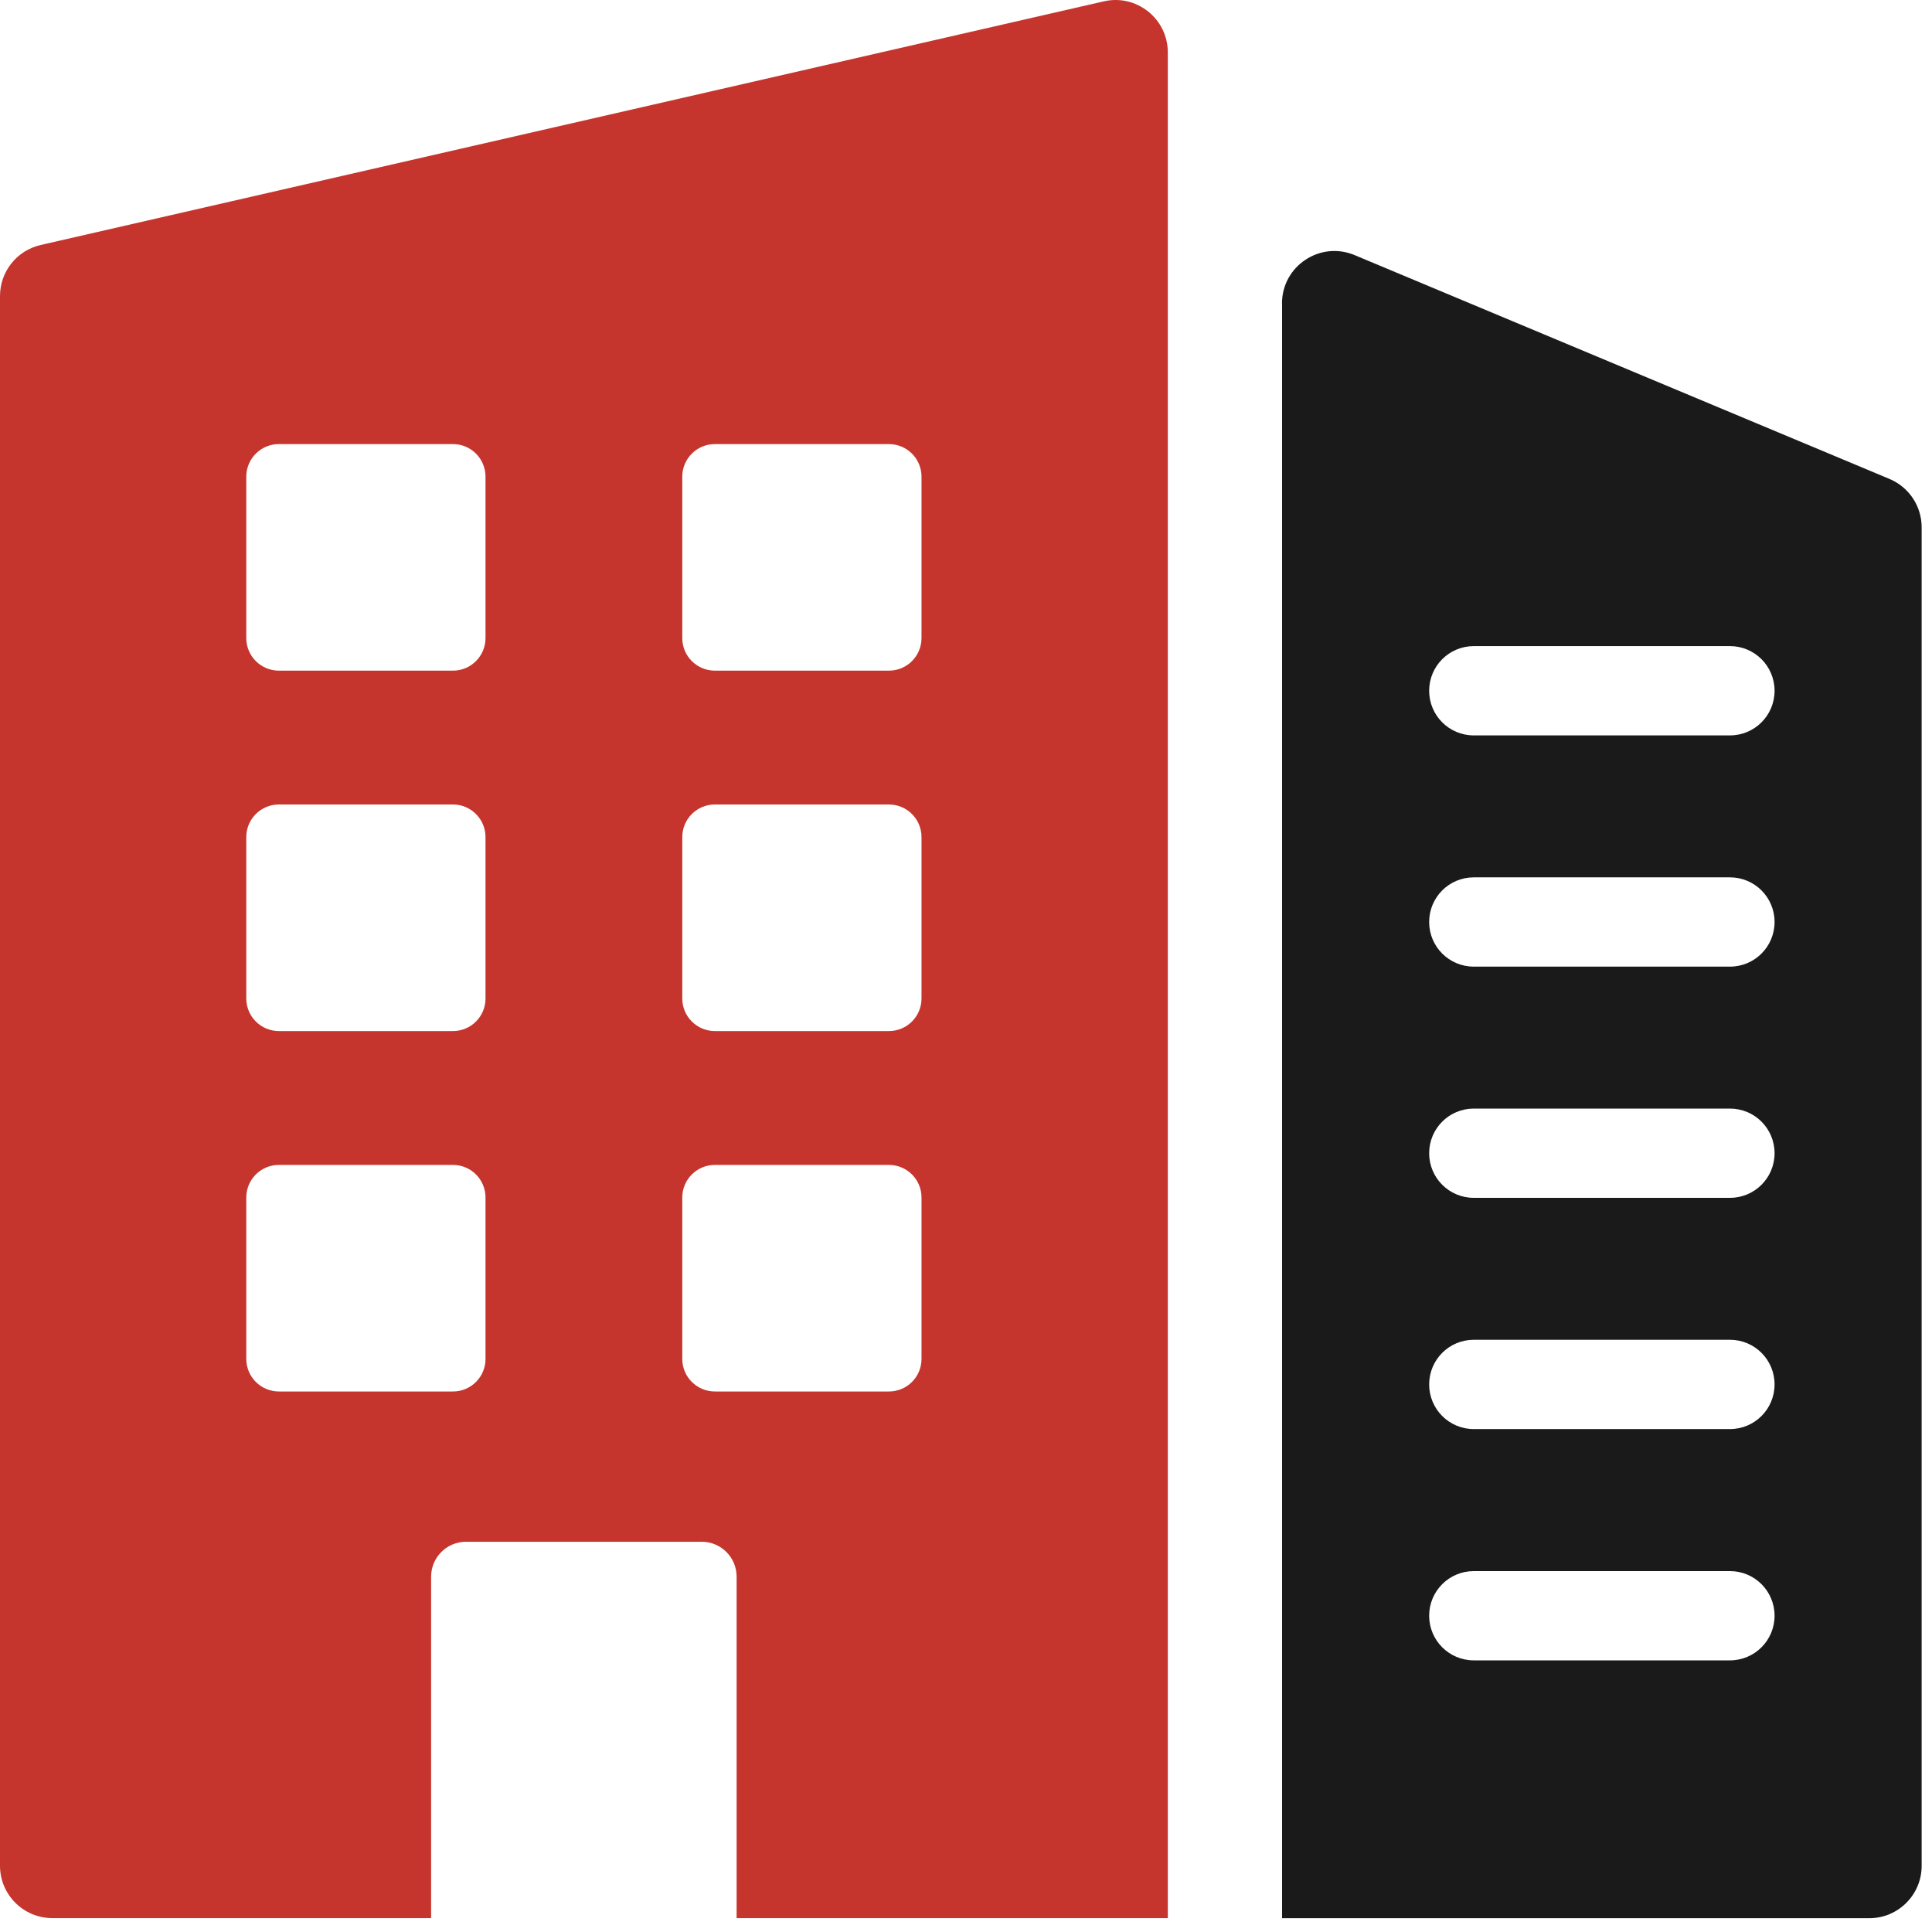
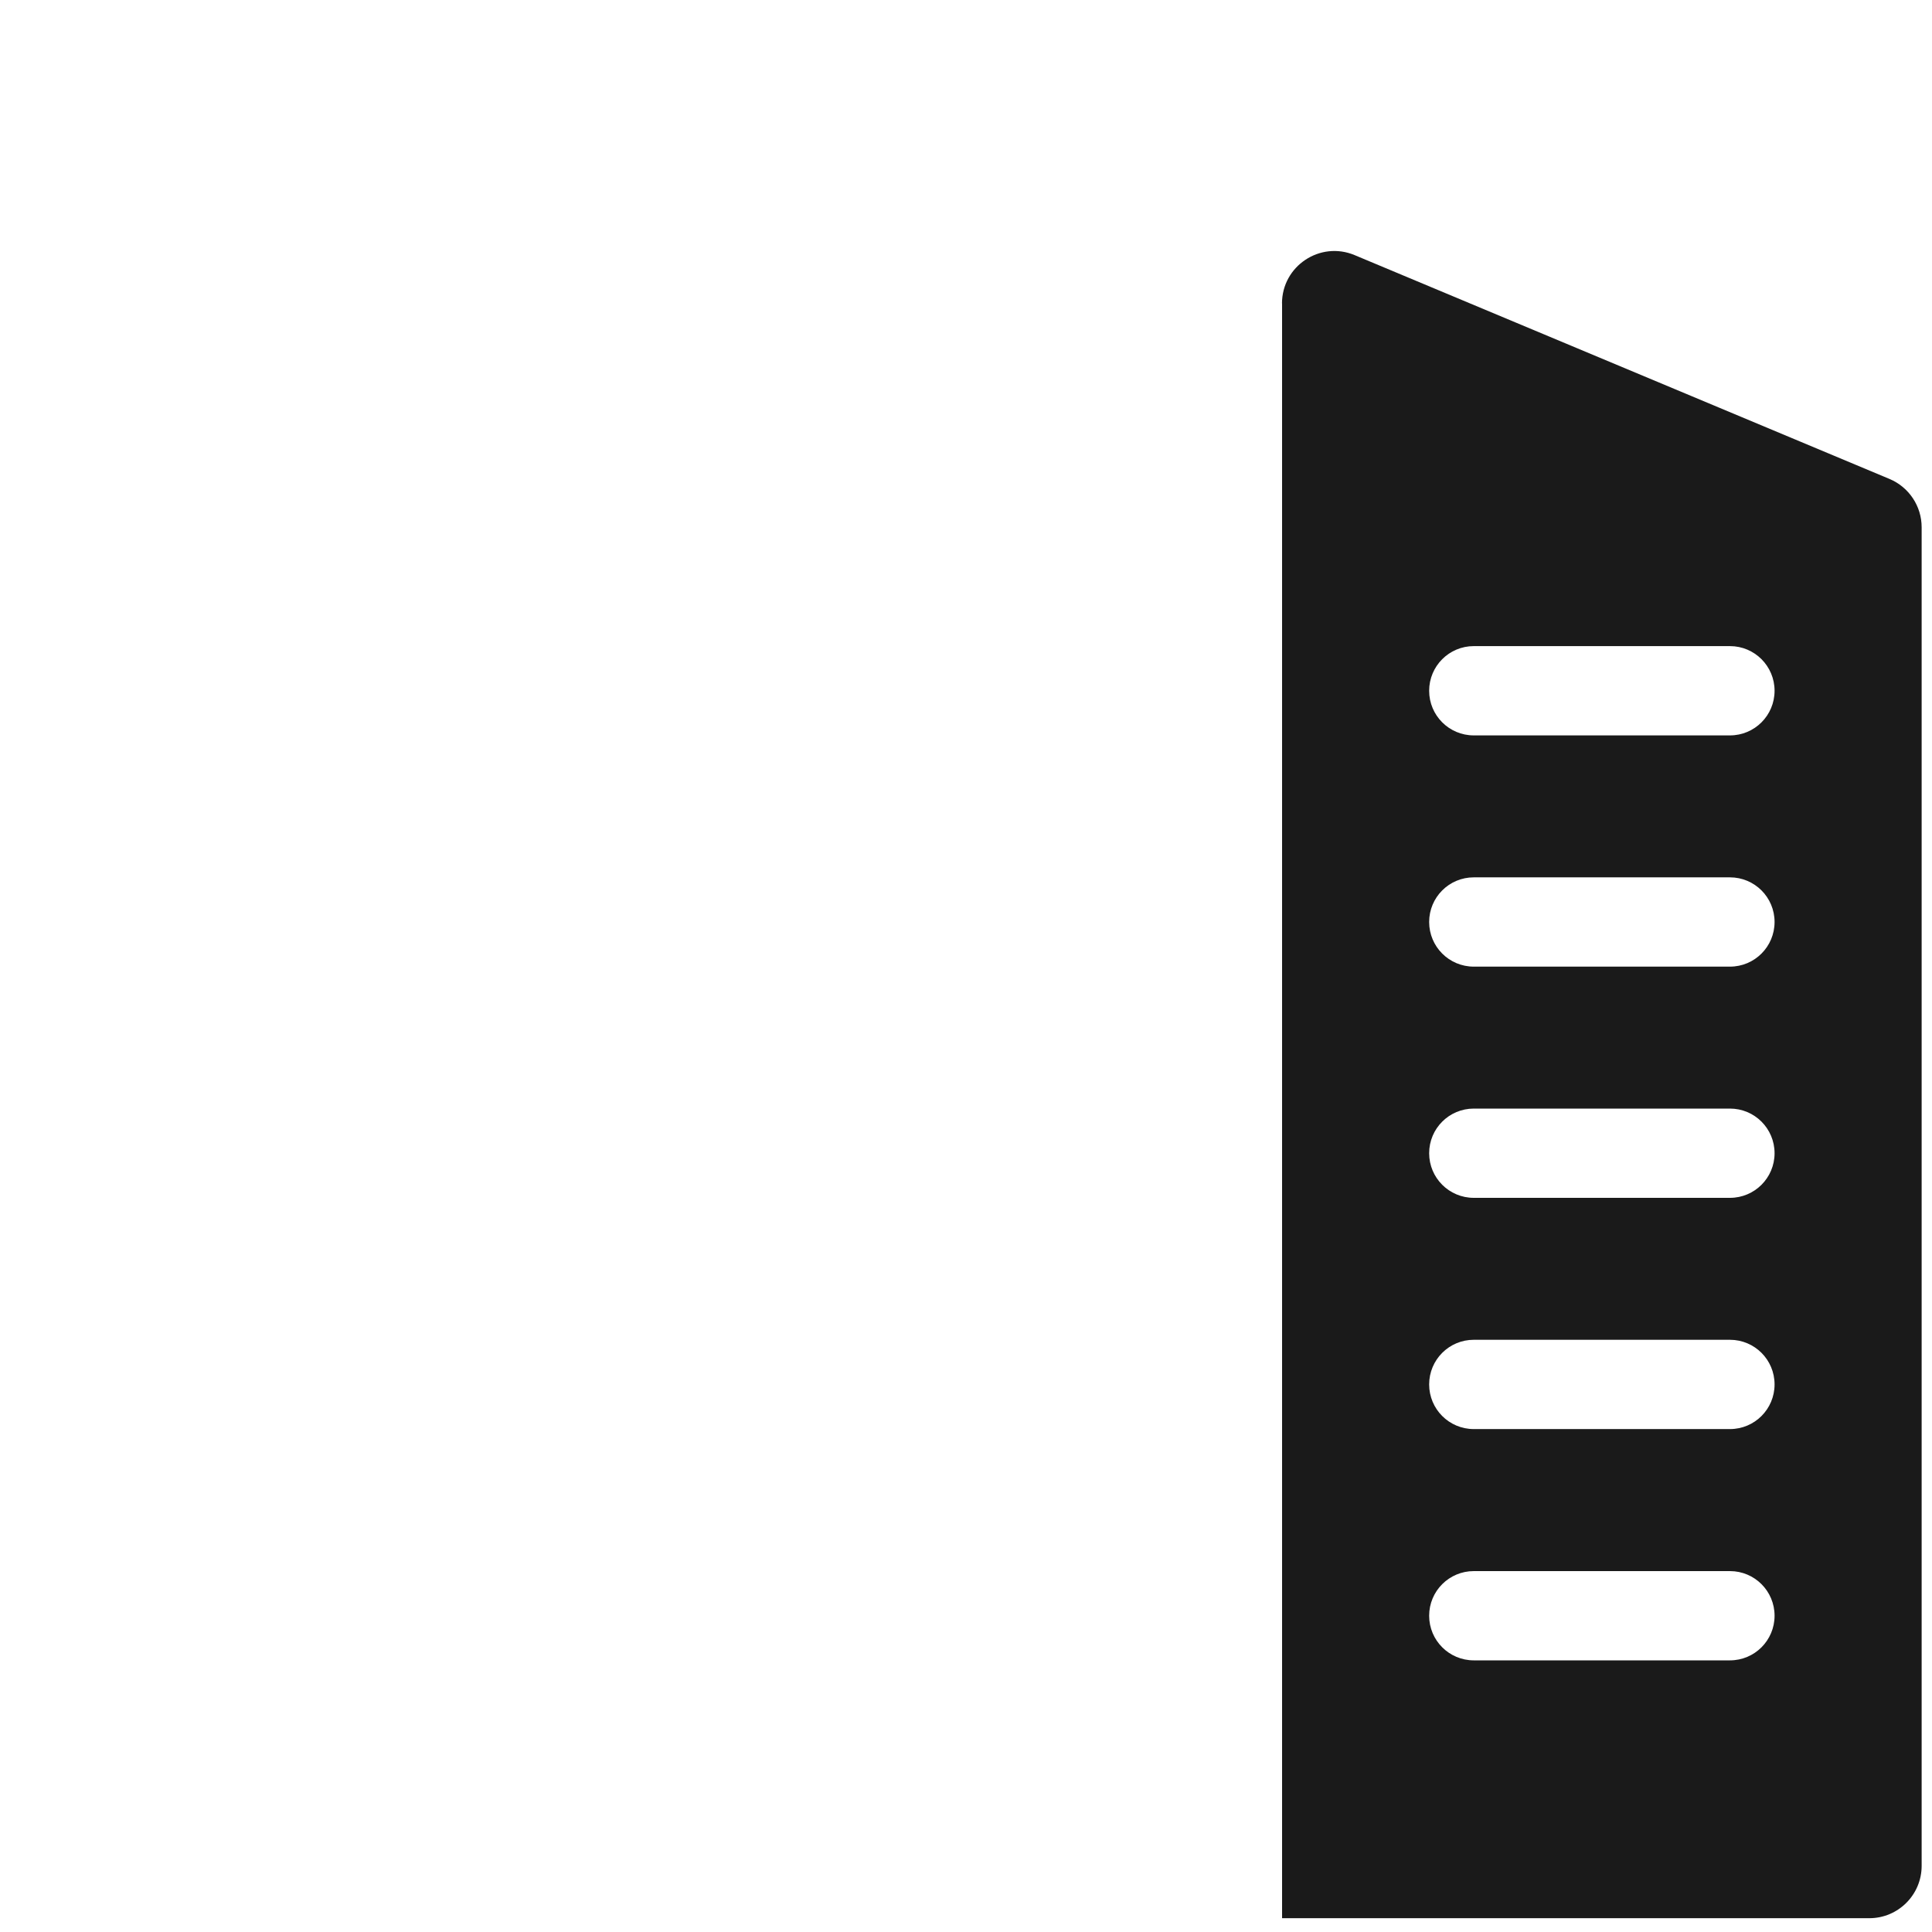
<svg xmlns="http://www.w3.org/2000/svg" width="70" height="70" viewBox="0 0 70 70" fill="none">
  <path d="M46.452 10.994V69.5H67.728C68.777 69.5 69.625 68.649 69.625 67.604V19.104C69.625 18.34 69.166 17.649 68.46 17.353L49.08 9.243C47.831 8.72 46.449 9.638 46.449 10.994H46.452ZM62.679 60.158H53.398C52.504 60.158 51.781 59.435 51.781 58.541C51.781 57.647 52.504 56.924 53.398 56.924H62.679C63.573 56.924 64.296 57.647 64.296 58.541C64.296 59.435 63.573 60.158 62.679 60.158ZM62.679 51.778H53.398C52.504 51.778 51.781 51.055 51.781 50.16C51.781 49.266 52.504 48.543 53.398 48.543H62.679C63.573 48.543 64.296 49.266 64.296 50.16C64.296 51.055 63.573 51.778 62.679 51.778ZM62.679 43.4H53.398C52.504 43.4 51.781 42.677 51.781 41.783C51.781 40.889 52.504 40.166 53.398 40.166H62.679C63.573 40.166 64.296 40.889 64.296 41.783C64.296 42.677 63.573 43.4 62.679 43.4ZM62.679 35.023H53.398C52.504 35.023 51.781 34.3 51.781 33.405C51.781 32.511 52.504 31.788 53.398 31.788H62.679C63.573 31.788 64.296 32.511 64.296 33.405C64.296 34.3 63.573 35.023 62.679 35.023ZM62.679 26.645H53.398C52.504 26.645 51.781 25.922 51.781 25.028C51.781 24.134 52.504 23.41 53.398 23.41H62.679C63.573 23.41 64.296 24.134 64.296 25.028C64.296 25.922 63.573 26.645 62.679 26.645Z" fill="#1A1A1A" />
-   <path d="M0 10.726V67.601C0 68.649 0.851 69.497 1.896 69.497H15.62V57.127C15.62 56.427 16.186 55.861 16.886 55.861H25.423C26.123 55.861 26.689 56.427 26.689 57.127V69.497H42.312V1.899C42.312 0.679 41.179 -0.224 39.992 0.049L1.472 8.877C0.61 9.074 0 9.841 0 10.726ZM17.591 49.237C17.591 49.887 17.063 50.416 16.413 50.416H10.105C9.452 50.416 8.923 49.887 8.923 49.234V43.389C8.923 42.735 9.452 42.207 10.105 42.207H16.41C17.063 42.207 17.591 42.735 17.591 43.389V49.237ZM17.591 36.178C17.591 36.829 17.063 37.357 16.413 37.357H10.105C9.452 37.357 8.923 36.829 8.923 36.175V30.33C8.923 29.677 9.452 29.148 10.105 29.148H16.41C17.063 29.148 17.591 29.677 17.591 30.33V36.178ZM17.591 23.117C17.591 23.77 17.063 24.299 16.41 24.299H10.105C9.452 24.299 8.923 23.77 8.923 23.117V17.272C8.923 16.618 9.452 16.09 10.105 16.09H16.41C17.063 16.09 17.591 16.618 17.591 17.272V23.117ZM33.388 49.237C33.388 49.887 32.86 50.416 32.209 50.416H25.902C25.249 50.416 24.72 49.887 24.72 49.234V43.389C24.72 42.735 25.249 42.207 25.902 42.207H32.206C32.86 42.207 33.388 42.735 33.388 43.389V49.237ZM33.388 36.175C33.388 36.829 32.86 37.357 32.206 37.357H25.902C25.249 37.357 24.72 36.829 24.72 36.175V30.33C24.72 29.677 25.249 29.148 25.902 29.148H32.206C32.86 29.148 33.388 29.677 33.388 30.33V36.178V36.175ZM33.388 23.117C33.388 23.77 32.86 24.299 32.206 24.299H25.902C25.249 24.299 24.72 23.77 24.72 23.117V17.272C24.72 16.618 25.249 16.09 25.902 16.09H32.206C32.86 16.09 33.388 16.618 33.388 17.272V23.117Z" fill="#C6352D" />
</svg>